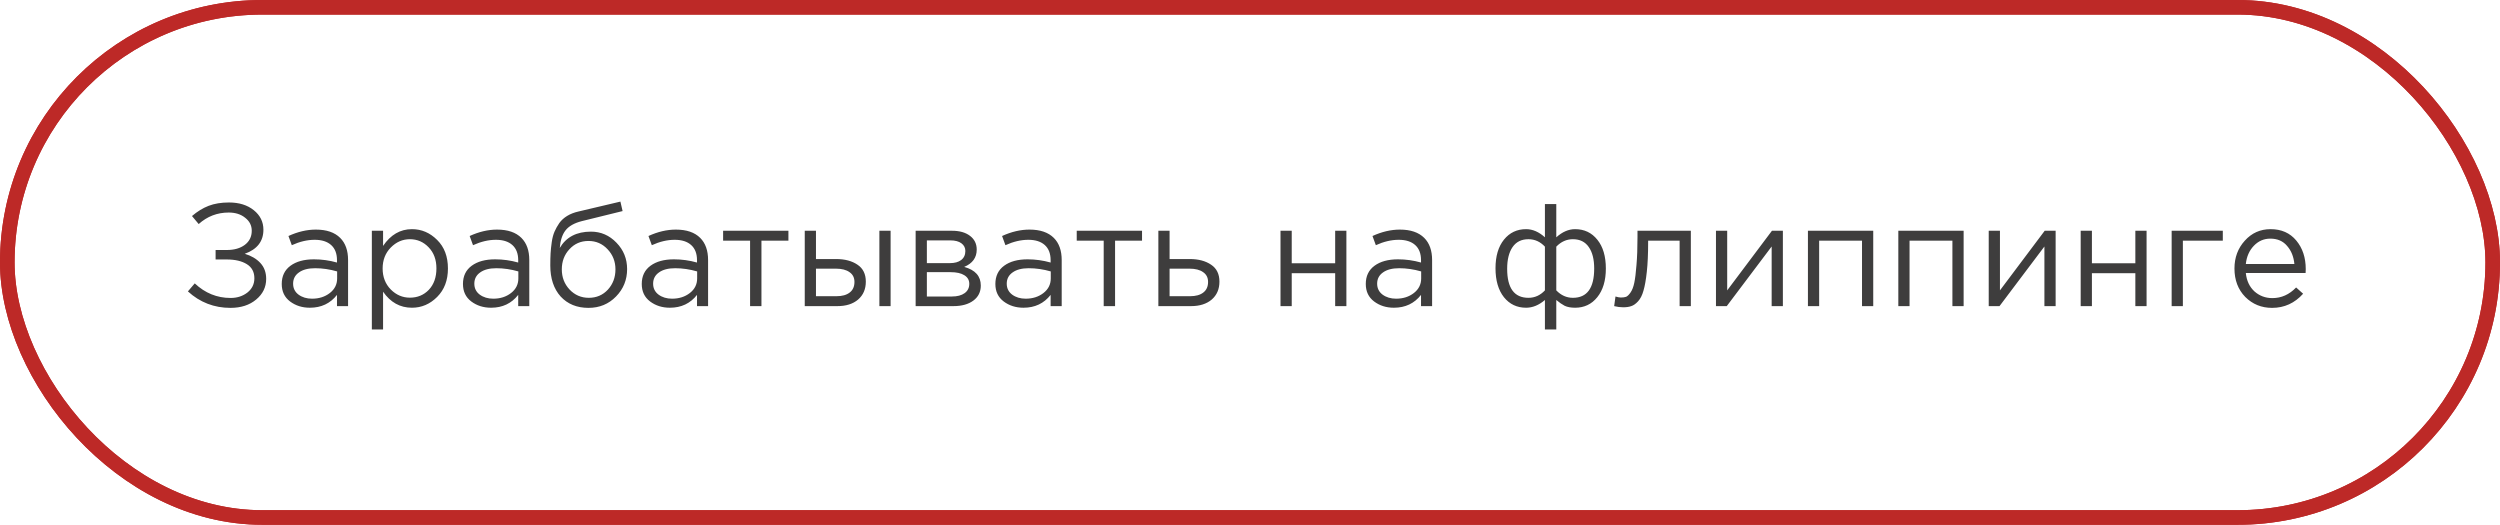
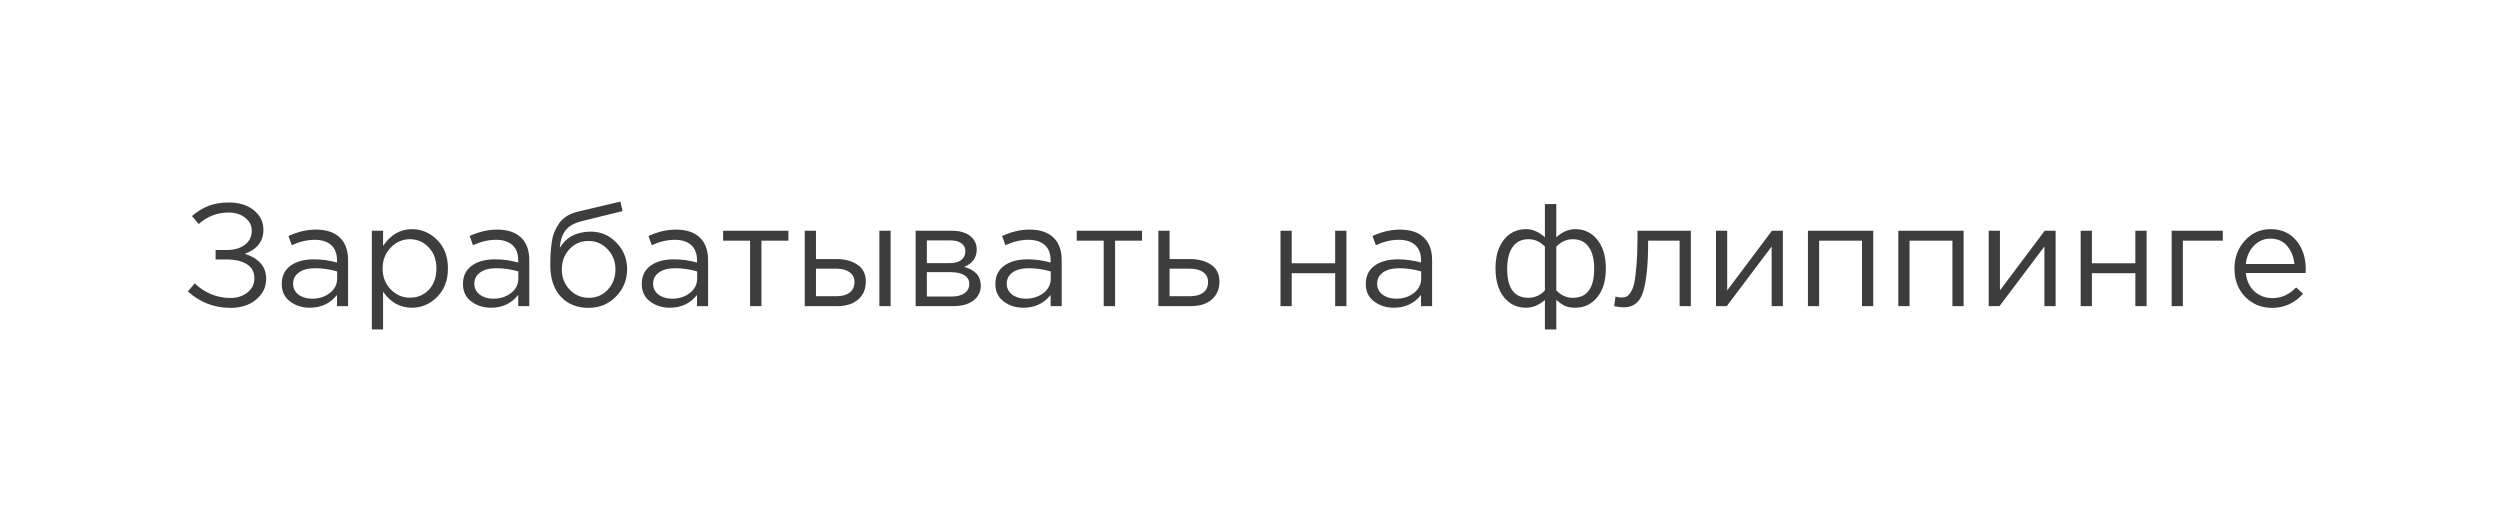
<svg xmlns="http://www.w3.org/2000/svg" width="343" height="72" viewBox="0 0 343 72" fill="none">
-   <rect x="1" y="1" width="341" height="70" rx="35" stroke="#BD2927" stroke-width="2" />
-   <rect x="1" y="1" width="341" height="70" rx="35" stroke="#BD2927" stroke-width="2" />
  <path d="M31.62 42.24C29.38 42.24 27.433 41.487 25.78 39.98L26.72 38.88C28.133 40.213 29.773 40.88 31.64 40.88C32.533 40.88 33.3 40.633 33.94 40.14C34.58 39.633 34.9 38.98 34.9 38.18C34.9 37.313 34.553 36.667 33.86 36.24C33.167 35.813 32.253 35.6 31.12 35.6H29.58V34.3H31.12C32.133 34.3 32.953 34.067 33.58 33.6C34.22 33.12 34.54 32.473 34.54 31.66C34.54 30.94 34.24 30.347 33.64 29.88C33.053 29.4 32.3 29.16 31.38 29.16C29.807 29.16 28.433 29.687 27.26 30.74L26.34 29.64C27.073 29.013 27.833 28.547 28.62 28.24C29.42 27.933 30.353 27.78 31.42 27.78C32.807 27.78 33.94 28.133 34.82 28.84C35.7 29.547 36.14 30.44 36.14 31.52C36.14 33.107 35.287 34.207 33.58 34.82C34.473 35.087 35.187 35.507 35.72 36.08C36.253 36.653 36.52 37.38 36.52 38.26C36.52 39.393 36.06 40.34 35.14 41.1C34.233 41.86 33.06 42.24 31.62 42.24ZM42.515 42.22C41.462 42.22 40.555 41.933 39.795 41.36C39.035 40.787 38.655 39.987 38.655 38.96C38.655 37.88 39.055 37.047 39.855 36.46C40.655 35.873 41.728 35.58 43.075 35.58C44.142 35.58 45.195 35.727 46.235 36.02V35.7C46.235 34.793 45.968 34.1 45.435 33.62C44.901 33.14 44.148 32.9 43.175 32.9C42.161 32.9 41.115 33.147 40.035 33.64L39.575 32.38C40.855 31.793 42.108 31.5 43.335 31.5C44.801 31.5 45.915 31.88 46.675 32.64C47.395 33.36 47.755 34.373 47.755 35.68V42H46.235V40.46C45.315 41.633 44.075 42.22 42.515 42.22ZM42.815 40.98C43.775 40.98 44.588 40.72 45.255 40.2C45.922 39.68 46.255 39.013 46.255 38.2V37.24C45.242 36.947 44.235 36.8 43.235 36.8C42.288 36.8 41.548 36.993 41.015 37.38C40.481 37.753 40.215 38.267 40.215 38.92C40.215 39.547 40.462 40.047 40.955 40.42C41.462 40.793 42.081 40.98 42.815 40.98ZM51.017 45.2V31.66H52.557V33.74C53.597 32.207 54.917 31.44 56.517 31.44C57.837 31.44 58.99 31.933 59.977 32.92C60.964 33.893 61.457 35.2 61.457 36.84C61.457 38.453 60.964 39.753 59.977 40.74C58.99 41.727 57.837 42.22 56.517 42.22C54.89 42.22 53.57 41.487 52.557 40.02V45.2H51.017ZM56.237 40.84C57.277 40.84 58.144 40.48 58.837 39.76C59.53 39.027 59.877 38.047 59.877 36.82C59.877 35.633 59.523 34.673 58.817 33.94C58.11 33.193 57.25 32.82 56.237 32.82C55.237 32.82 54.364 33.2 53.617 33.96C52.87 34.72 52.497 35.68 52.497 36.84C52.497 38 52.87 38.96 53.617 39.72C54.364 40.467 55.237 40.84 56.237 40.84ZM67.378 42.22C66.325 42.22 65.418 41.933 64.658 41.36C63.898 40.787 63.518 39.987 63.518 38.96C63.518 37.88 63.918 37.047 64.718 36.46C65.518 35.873 66.591 35.58 67.938 35.58C69.005 35.58 70.058 35.727 71.098 36.02V35.7C71.098 34.793 70.832 34.1 70.298 33.62C69.765 33.14 69.011 32.9 68.038 32.9C67.025 32.9 65.978 33.147 64.898 33.64L64.438 32.38C65.718 31.793 66.972 31.5 68.198 31.5C69.665 31.5 70.778 31.88 71.538 32.64C72.258 33.36 72.618 34.373 72.618 35.68V42H71.098V40.46C70.178 41.633 68.938 42.22 67.378 42.22ZM67.678 40.98C68.638 40.98 69.451 40.72 70.118 40.2C70.785 39.68 71.118 39.013 71.118 38.2V37.24C70.105 36.947 69.098 36.8 68.098 36.8C67.151 36.8 66.412 36.993 65.878 37.38C65.345 37.753 65.078 38.267 65.078 38.92C65.078 39.547 65.325 40.047 65.818 40.42C66.325 40.793 66.945 40.98 67.678 40.98ZM80.74 42.24C79.153 42.24 77.88 41.72 76.92 40.68C75.974 39.627 75.5 38.207 75.5 36.42C75.5 35.767 75.513 35.213 75.54 34.76C75.567 34.293 75.62 33.78 75.7 33.22C75.78 32.66 75.907 32.18 76.08 31.78C76.254 31.38 76.474 30.987 76.74 30.6C77.02 30.213 77.38 29.887 77.82 29.62C78.26 29.353 78.773 29.153 79.36 29.02L85.12 27.66L85.42 28.96L79.82 30.34C78.78 30.607 78.034 31.033 77.58 31.62C77.14 32.193 76.88 32.993 76.8 34.02C77.68 32.527 79.107 31.78 81.08 31.78C82.44 31.78 83.607 32.287 84.58 33.3C85.553 34.3 86.04 35.507 86.04 36.92C86.04 38.387 85.534 39.64 84.52 40.68C83.507 41.72 82.247 42.24 80.74 42.24ZM80.78 40.86C81.834 40.86 82.707 40.487 83.4 39.74C84.094 38.98 84.44 38.053 84.44 36.96C84.44 35.88 84.08 34.96 83.36 34.2C82.653 33.44 81.78 33.06 80.74 33.06C79.687 33.06 78.814 33.44 78.12 34.2C77.427 34.947 77.08 35.867 77.08 36.96C77.08 38.04 77.433 38.96 78.14 39.72C78.86 40.48 79.74 40.86 80.78 40.86ZM91.909 42.22C90.856 42.22 89.949 41.933 89.189 41.36C88.429 40.787 88.049 39.987 88.049 38.96C88.049 37.88 88.449 37.047 89.249 36.46C90.049 35.873 91.123 35.58 92.469 35.58C93.536 35.58 94.589 35.727 95.629 36.02V35.7C95.629 34.793 95.363 34.1 94.829 33.62C94.296 33.14 93.543 32.9 92.569 32.9C91.556 32.9 90.509 33.147 89.429 33.64L88.969 32.38C90.249 31.793 91.503 31.5 92.729 31.5C94.196 31.5 95.309 31.88 96.069 32.64C96.789 33.36 97.149 34.373 97.149 35.68V42H95.629V40.46C94.709 41.633 93.469 42.22 91.909 42.22ZM92.209 40.98C93.169 40.98 93.983 40.72 94.649 40.2C95.316 39.68 95.649 39.013 95.649 38.2V37.24C94.636 36.947 93.629 36.8 92.629 36.8C91.683 36.8 90.943 36.993 90.409 37.38C89.876 37.753 89.609 38.267 89.609 38.92C89.609 39.547 89.856 40.047 90.349 40.42C90.856 40.793 91.476 40.98 92.209 40.98ZM102.911 42V33.02H99.211V31.66H108.171V33.02H104.471V42H102.911ZM110.411 42V31.66H111.951V35.54H114.711C115.911 35.54 116.891 35.8 117.651 36.32C118.411 36.827 118.791 37.6 118.791 38.64C118.791 39.667 118.438 40.487 117.731 41.1C117.025 41.7 116.078 42 114.891 42H110.411ZM111.951 40.64H114.751C115.538 40.64 116.145 40.473 116.571 40.14C117.011 39.807 117.231 39.32 117.231 38.68C117.231 38.093 117.005 37.647 116.551 37.34C116.111 37.02 115.491 36.86 114.691 36.86H111.951V40.64ZM120.651 42V31.66H122.191V42H120.651ZM125.626 42V31.66H130.626C131.653 31.66 132.473 31.893 133.086 32.36C133.7 32.827 134.006 33.453 134.006 34.24C134.006 35.347 133.433 36.14 132.286 36.62C133.806 37.033 134.566 37.887 134.566 39.18C134.566 40.047 134.226 40.733 133.546 41.24C132.866 41.747 131.953 42 130.806 42H125.626ZM127.166 40.68H130.606C131.34 40.68 131.92 40.527 132.346 40.22C132.773 39.913 132.986 39.487 132.986 38.94C132.986 38.433 132.76 38.04 132.306 37.76C131.866 37.48 131.233 37.34 130.406 37.34H127.166V40.68ZM127.166 36.1H130.346C130.986 36.1 131.493 35.96 131.866 35.68C132.253 35.387 132.446 34.973 132.446 34.44C132.446 34 132.266 33.647 131.906 33.38C131.546 33.113 131.04 32.98 130.386 32.98H127.166V36.1ZM140.425 42.22C139.372 42.22 138.465 41.933 137.705 41.36C136.945 40.787 136.565 39.987 136.565 38.96C136.565 37.88 136.965 37.047 137.765 36.46C138.565 35.873 139.638 35.58 140.985 35.58C142.052 35.58 143.105 35.727 144.145 36.02V35.7C144.145 34.793 143.878 34.1 143.345 33.62C142.812 33.14 142.058 32.9 141.085 32.9C140.072 32.9 139.025 33.147 137.945 33.64L137.485 32.38C138.765 31.793 140.018 31.5 141.245 31.5C142.712 31.5 143.825 31.88 144.585 32.64C145.305 33.36 145.665 34.373 145.665 35.68V42H144.145V40.46C143.225 41.633 141.985 42.22 140.425 42.22ZM140.725 40.98C141.685 40.98 142.498 40.72 143.165 40.2C143.832 39.68 144.165 39.013 144.165 38.2V37.24C143.152 36.947 142.145 36.8 141.145 36.8C140.198 36.8 139.458 36.993 138.925 37.38C138.392 37.753 138.125 38.267 138.125 38.92C138.125 39.547 138.372 40.047 138.865 40.42C139.372 40.793 139.992 40.98 140.725 40.98ZM151.427 42V33.02H147.727V31.66H156.687V33.02H152.987V42H151.427ZM158.927 42V31.66H160.467V35.54H163.227C164.427 35.54 165.407 35.8 166.167 36.32C166.927 36.827 167.307 37.6 167.307 38.64C167.307 39.667 166.954 40.487 166.247 41.1C165.54 41.7 164.594 42 163.407 42H158.927ZM160.467 40.64H163.267C164.054 40.64 164.66 40.473 165.087 40.14C165.527 39.807 165.747 39.32 165.747 38.68C165.747 38.093 165.52 37.647 165.067 37.34C164.627 37.02 164.007 36.86 163.207 36.86H160.467V40.64ZM175.685 42V31.66H177.225V36.12H183.185V31.66H184.725V42H183.185V37.48H177.225V42H175.685ZM191.245 42.22C190.192 42.22 189.285 41.933 188.525 41.36C187.765 40.787 187.385 39.987 187.385 38.96C187.385 37.88 187.785 37.047 188.585 36.46C189.385 35.873 190.459 35.58 191.805 35.58C192.872 35.58 193.925 35.727 194.965 36.02V35.7C194.965 34.793 194.699 34.1 194.165 33.62C193.632 33.14 192.879 32.9 191.905 32.9C190.892 32.9 189.845 33.147 188.765 33.64L188.305 32.38C189.585 31.793 190.839 31.5 192.065 31.5C193.532 31.5 194.645 31.88 195.405 32.64C196.125 33.36 196.485 34.373 196.485 35.68V42H194.965V40.46C194.045 41.633 192.805 42.22 191.245 42.22ZM191.545 40.98C192.505 40.98 193.319 40.72 193.985 40.2C194.652 39.68 194.985 39.013 194.985 38.2V37.24C193.972 36.947 192.965 36.8 191.965 36.8C191.019 36.8 190.279 36.993 189.745 37.38C189.212 37.753 188.945 38.267 188.945 38.92C188.945 39.547 189.192 40.047 189.685 40.42C190.192 40.793 190.812 40.98 191.545 40.98ZM211.963 45.2V41.16C211.137 41.867 210.277 42.22 209.383 42.22C208.13 42.22 207.117 41.74 206.343 40.78C205.57 39.807 205.183 38.48 205.183 36.8C205.183 35.147 205.57 33.84 206.343 32.88C207.117 31.92 208.13 31.44 209.383 31.44C210.277 31.44 211.137 31.813 211.963 32.56V28H213.523V32.56C214.35 31.813 215.21 31.44 216.103 31.44C217.37 31.44 218.39 31.927 219.163 32.9C219.937 33.86 220.323 35.173 220.323 36.84C220.323 38.493 219.93 39.807 219.143 40.78C218.37 41.74 217.357 42.22 216.103 42.22C215.53 42.22 215.057 42.133 214.683 41.96C214.323 41.773 213.937 41.507 213.523 41.16V45.2H211.963ZM209.703 40.86C210.57 40.86 211.323 40.52 211.963 39.84V33.84C211.323 33.16 210.57 32.82 209.703 32.82C208.743 32.82 208.017 33.18 207.523 33.9C207.03 34.62 206.783 35.613 206.783 36.88C206.783 39.533 207.757 40.86 209.703 40.86ZM215.803 40.86C217.75 40.86 218.723 39.52 218.723 36.84C218.723 35.587 218.477 34.607 217.983 33.9C217.49 33.18 216.763 32.82 215.803 32.82C214.937 32.82 214.177 33.16 213.523 33.84V39.84C214.177 40.52 214.937 40.86 215.803 40.86ZM222.704 42.16C222.304 42.16 221.891 42.107 221.464 42L221.644 40.68C221.951 40.773 222.198 40.82 222.384 40.82C222.678 40.82 222.918 40.787 223.104 40.72C223.291 40.64 223.491 40.447 223.704 40.14C223.931 39.82 224.104 39.373 224.224 38.8C224.344 38.227 224.444 37.413 224.524 36.36C224.618 35.307 224.664 34.027 224.664 32.52V31.66H231.984V42H230.444V33.02H226.124V33.26C226.124 34.833 226.064 36.173 225.944 37.28C225.824 38.387 225.671 39.253 225.484 39.88C225.311 40.507 225.064 40.993 224.744 41.34C224.424 41.687 224.111 41.907 223.804 42C223.511 42.107 223.144 42.16 222.704 42.16ZM235.431 42V31.66H236.971V39.84L243.111 31.66H244.611V42H243.071V33.82L236.911 42H235.431ZM248.048 42V31.66H257.008V42H255.468V33.02H249.588V42H248.048ZM260.45 42V31.66H269.41V42H267.87V33.02H261.99V42H260.45ZM272.853 42V31.66H274.393V39.84L280.533 31.66H282.033V42H280.493V33.82L274.333 42H272.853ZM285.47 42V31.66H287.01V36.12H292.97V31.66H294.51V42H292.97V37.48H287.01V42H285.47ZM297.95 42V31.66H304.97V33.02H299.49V42H297.95ZM311.728 42.24C310.275 42.24 309.048 41.74 308.048 40.74C307.062 39.727 306.568 38.427 306.568 36.84C306.568 35.333 307.042 34.06 307.988 33.02C308.935 31.967 310.115 31.44 311.528 31.44C313.008 31.44 314.182 31.96 315.048 33C315.915 34.04 316.348 35.347 316.348 36.92C316.348 37.12 316.342 37.3 316.328 37.46H308.128C308.235 38.513 308.628 39.353 309.308 39.98C310.002 40.593 310.822 40.9 311.768 40.9C313.008 40.9 314.095 40.413 315.028 39.44L315.988 40.3C314.828 41.593 313.408 42.24 311.728 42.24ZM308.128 36.22H314.788C314.695 35.22 314.362 34.393 313.788 33.74C313.228 33.073 312.462 32.74 311.488 32.74C310.608 32.74 309.855 33.067 309.228 33.72C308.602 34.373 308.235 35.207 308.128 36.22Z" fill="#3E3D3D" />
</svg>